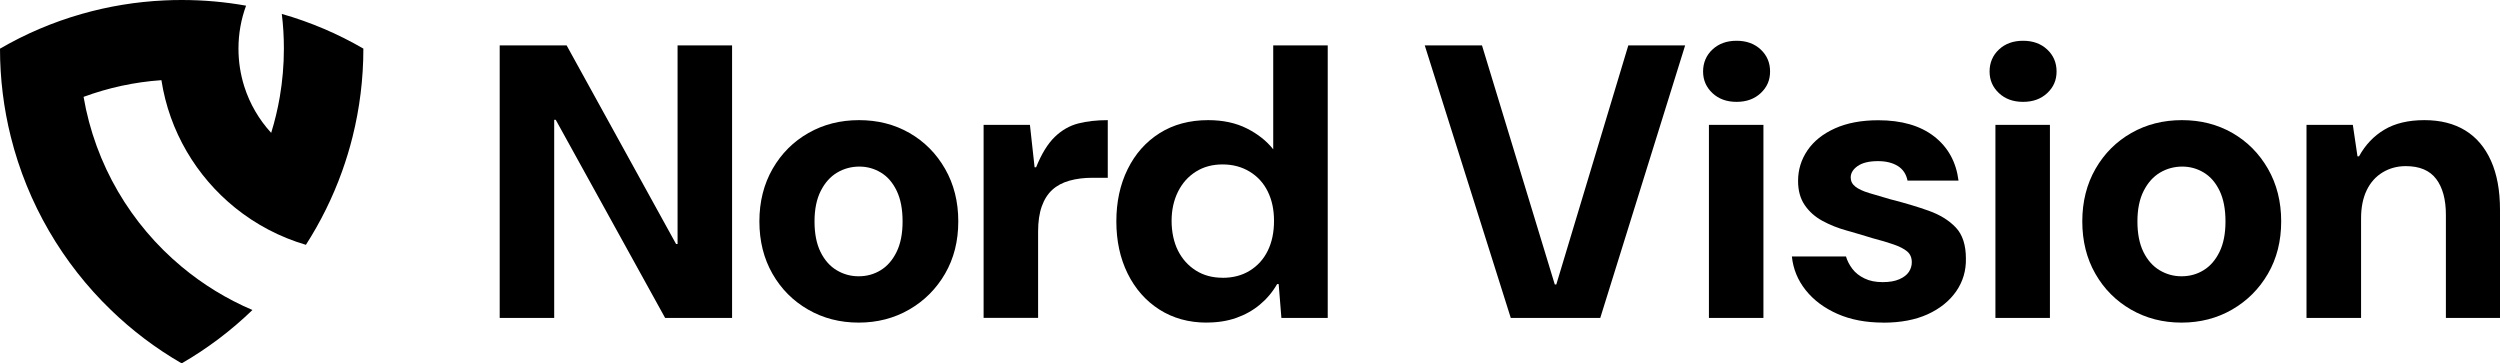
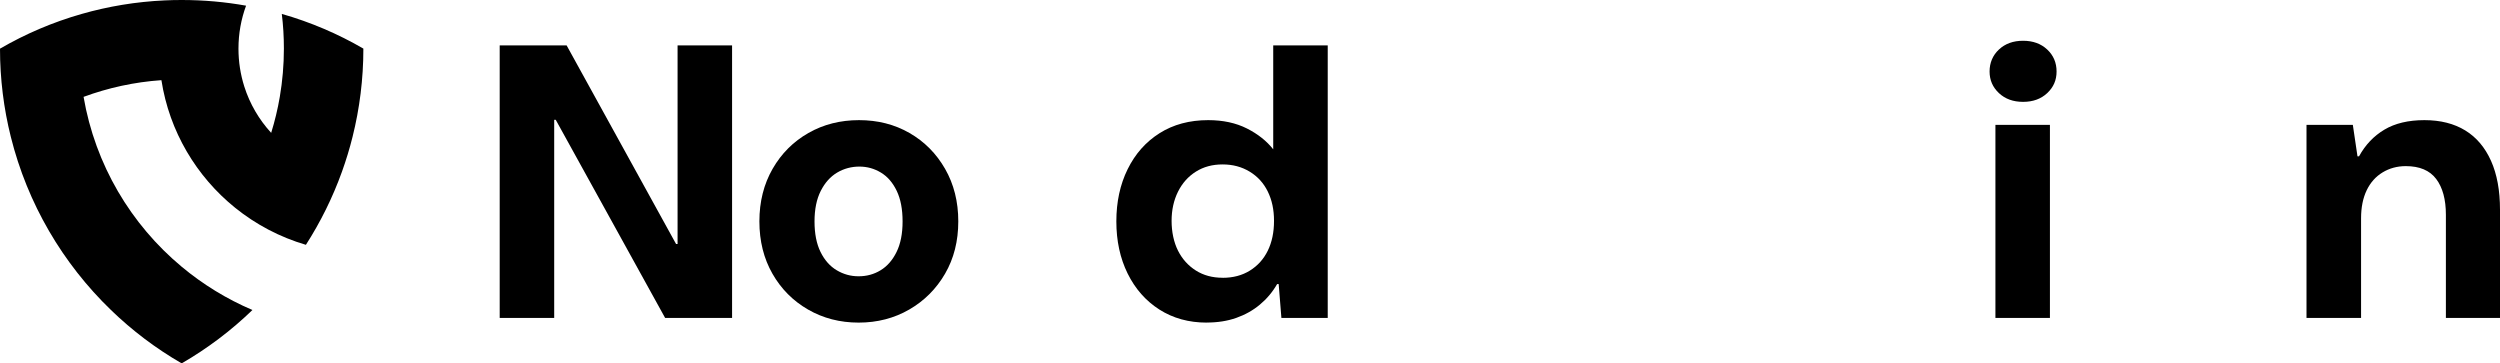
<svg xmlns="http://www.w3.org/2000/svg" id="Layer_2" data-name="Layer 2" viewBox="0 0 440.32 64">
  <g id="NV_Logo_Black">
    <g>
      <path d="m64,8.57c0,5.35-.66,10.54-1.9,15.51-.52,2.1-1.15,4.15-1.87,6.16-1.64,4.56-3.78,8.87-6.35,12.88-4.6-1.35-8.83-3.59-12.47-6.53-6.81-5.5-11.58-13.43-12.98-22.47-4.79.33-9.39,1.35-13.71,2.94,2.05,11.96,8.34,22.47,17.28,29.92,3.73,3.11,7.93,5.69,12.46,7.62-3.74,3.62-7.93,6.78-12.46,9.4-4.54-2.62-8.72-5.78-12.46-9.4C11.06,46.41,4.84,35.89,1.9,24.08.66,19.11,0,13.91,0,8.57,4.48,5.97,9.29,3.91,14.37,2.46,19.05,1.12,23.95.3,29.01.07c.99-.05,1.99-.07,2.99-.07,3.87,0,7.65.34,11.34,1h0c-.87,2.36-1.34,4.91-1.34,7.57,0,2.32.36,4.55,1.02,6.65h0c.97,3.07,2.61,5.86,4.74,8.18.64-2.06,1.15-4.18,1.52-6.34.47-2.76.72-5.6.72-8.5,0-2.07-.12-4.11-.37-6.11,5.08,1.45,9.89,3.51,14.37,6.11Z" />
      <g>
        <path d="m88.01,56V8h11.79l19.27,34.97h.27V8h9.6v48h-11.79l-19.27-34.9h-.27v34.9h-9.6Z" />
        <path d="m151.23,56.82c-3.29,0-6.26-.77-8.91-2.3-2.65-1.53-4.74-3.63-6.27-6.31-1.53-2.67-2.3-5.75-2.3-9.22s.78-6.56,2.33-9.26c1.55-2.7,3.66-4.8,6.31-6.31,2.65-1.51,5.62-2.26,8.91-2.26s6.25.75,8.88,2.26c2.63,1.51,4.72,3.61,6.27,6.31,1.55,2.7,2.33,5.78,2.33,9.26s-.78,6.55-2.33,9.22-3.66,4.78-6.31,6.31c-2.65,1.53-5.62,2.3-8.91,2.3Zm0-8.16c1.42,0,2.71-.35,3.87-1.06,1.17-.71,2.1-1.78,2.81-3.22.71-1.44,1.06-3.23,1.06-5.38s-.34-3.94-1.03-5.38c-.69-1.44-1.61-2.51-2.78-3.22-1.17-.71-2.43-1.06-3.81-1.06s-2.72.35-3.91,1.06c-1.19.71-2.15,1.78-2.88,3.22-.73,1.44-1.1,3.23-1.1,5.38s.35,3.94,1.06,5.38c.71,1.44,1.66,2.51,2.85,3.22,1.19.71,2.47,1.06,3.84,1.06Z" />
-         <path d="m173.24,56V21.99h8.16l.82,7.47h.27c.96-2.38,2.06-4.16,3.29-5.35,1.23-1.19,2.62-1.98,4.15-2.37,1.53-.39,3.26-.58,5.18-.58v10.15h-2.67c-1.51,0-2.87.17-4.08.51-1.21.34-2.22.88-3.02,1.61-.8.73-1.42,1.7-1.85,2.91-.43,1.21-.65,2.69-.65,4.42v15.22h-9.6Z" />
        <path d="m212.53,56.82c-3.15,0-5.93-.77-8.33-2.3-2.4-1.53-4.26-3.65-5.59-6.34-1.33-2.7-1.99-5.76-1.99-9.19s.66-6.49,1.99-9.19c1.33-2.7,3.2-4.81,5.62-6.34,2.42-1.53,5.28-2.3,8.57-2.3,2.61,0,4.88.49,6.82,1.47,1.94.98,3.48,2.21,4.63,3.67V8h9.6v48h-8.16l-.48-5.97h-.27c-.82,1.42-1.84,2.63-3.05,3.63-1.21,1.01-2.59,1.78-4.15,2.33s-3.29.82-5.21.82Zm2.81-7.89c1.83,0,3.43-.42,4.8-1.27,1.37-.85,2.42-2.01,3.15-3.5.73-1.49,1.1-3.23,1.1-5.25s-.37-3.69-1.1-5.18c-.73-1.49-1.79-2.65-3.19-3.5-1.4-.85-2.98-1.27-4.77-1.27s-3.35.42-4.7,1.27c-1.35.85-2.4,2.02-3.15,3.53-.75,1.51-1.13,3.22-1.13,5.14s.38,3.76,1.13,5.25c.75,1.49,1.81,2.65,3.15,3.5,1.35.85,2.91,1.27,4.7,1.27Z" />
-         <path d="m266.09,56l-15.15-48h10.08l12.82,42.1h.27l12.68-42.1h10.01l-14.95,48h-15.77Z" />
-         <path d="m305.86,17.94c-1.74,0-3.15-.51-4.25-1.54-1.1-1.03-1.65-2.3-1.65-3.81s.55-2.85,1.65-3.87c1.1-1.03,2.51-1.54,4.25-1.54s3.15.51,4.25,1.54c1.1,1.03,1.65,2.32,1.65,3.87s-.55,2.78-1.65,3.81c-1.1,1.03-2.51,1.54-4.25,1.54Zm-4.87,38.06V21.99h9.6v34.01h-9.6Z" />
-         <path d="m331.71,56.82c-3.06,0-5.76-.51-8.09-1.54s-4.19-2.42-5.59-4.18c-1.4-1.76-2.21-3.74-2.43-5.93h9.53c.23.78.61,1.51,1.13,2.19.52.69,1.23,1.25,2.13,1.68.89.44,1.95.65,3.19.65s2.17-.17,2.95-.51c.78-.34,1.34-.78,1.68-1.3.34-.52.51-1.08.51-1.68,0-.82-.27-1.46-.82-1.92-.55-.46-1.35-.87-2.4-1.23-1.05-.37-2.29-.73-3.7-1.1-1.46-.46-2.97-.9-4.53-1.34-1.56-.43-2.98-1-4.29-1.71-1.3-.71-2.34-1.63-3.12-2.78-.78-1.14-1.17-2.56-1.17-4.25,0-1.96.55-3.76,1.65-5.38,1.1-1.62,2.71-2.91,4.83-3.87,2.13-.96,4.67-1.44,7.65-1.44,4.11,0,7.39.95,9.84,2.85,2.44,1.9,3.87,4.49,4.29,7.78h-8.98c-.23-1.14-.8-2-1.71-2.57-.92-.57-2.08-.86-3.5-.86-1.56,0-2.74.29-3.57.86-.82.57-1.23,1.25-1.23,2.02,0,.64.27,1.18.82,1.61.55.43,1.36.81,2.43,1.13,1.07.32,2.32.69,3.74,1.1,2.51.64,4.77,1.31,6.75,2.02,1.99.71,3.58,1.69,4.77,2.95,1.19,1.26,1.78,3.08,1.78,5.45.05,2.15-.53,4.08-1.71,5.79-1.19,1.71-2.87,3.06-5.04,4.05-2.17.98-4.77,1.47-7.78,1.47Z" />
-         <path d="m356.32,17.94c-1.74,0-3.15-.51-4.25-1.54-1.1-1.03-1.65-2.3-1.65-3.81s.55-2.85,1.65-3.87c1.1-1.03,2.51-1.54,4.25-1.54s3.15.51,4.25,1.54c1.1,1.03,1.65,2.32,1.65,3.87s-.55,2.78-1.65,3.81c-1.1,1.03-2.51,1.54-4.25,1.54Zm-4.87,38.06V21.99h9.6v34.01h-9.6Z" />
-         <path d="m384.23,56.82c-3.29,0-6.26-.77-8.91-2.3-2.65-1.53-4.74-3.63-6.27-6.31-1.53-2.67-2.3-5.75-2.3-9.22s.78-6.56,2.33-9.26c1.55-2.7,3.66-4.8,6.31-6.31,2.65-1.51,5.62-2.26,8.91-2.26s6.25.75,8.88,2.26c2.63,1.51,4.72,3.61,6.27,6.31,1.55,2.7,2.33,5.78,2.33,9.26s-.78,6.55-2.33,9.22-3.66,4.78-6.31,6.31c-2.65,1.53-5.62,2.3-8.91,2.3Zm0-8.16c1.42,0,2.71-.35,3.87-1.06,1.17-.71,2.1-1.78,2.81-3.22.71-1.44,1.06-3.23,1.06-5.38s-.34-3.94-1.03-5.38c-.69-1.44-1.61-2.51-2.78-3.22-1.17-.71-2.43-1.06-3.81-1.06s-2.72.35-3.91,1.06c-1.19.71-2.15,1.78-2.88,3.22-.73,1.44-1.1,3.23-1.1,5.38s.35,3.94,1.06,5.38c.71,1.44,1.66,2.51,2.85,3.22,1.19.71,2.47,1.06,3.84,1.06Z" />
+         <path d="m356.32,17.94c-1.74,0-3.15-.51-4.25-1.54-1.1-1.03-1.65-2.3-1.65-3.81s.55-2.85,1.65-3.87c1.1-1.03,2.51-1.54,4.25-1.54s3.15.51,4.25,1.54c1.1,1.03,1.65,2.32,1.65,3.87s-.55,2.78-1.65,3.81c-1.1,1.03-2.51,1.54-4.25,1.54Zm-4.87,38.06V21.99h9.6v34.01Z" />
        <path d="m406.24,56V21.99h8.16l.82,5.55h.27c1.1-2.01,2.58-3.58,4.46-4.7,1.87-1.12,4.23-1.68,7.06-1.68s5.23.61,7.2,1.82c1.97,1.21,3.47,2.99,4.53,5.35,1.05,2.35,1.58,5.22,1.58,8.61v19.06h-9.53v-18.17c0-2.7-.57-4.8-1.71-6.31-1.14-1.51-2.93-2.26-5.35-2.26-1.51,0-2.87.37-4.08,1.1-1.21.73-2.15,1.78-2.81,3.15-.66,1.37-.99,3.02-.99,4.94v17.55h-9.6Z" />
      </g>
    </g>
  </g>
</svg>